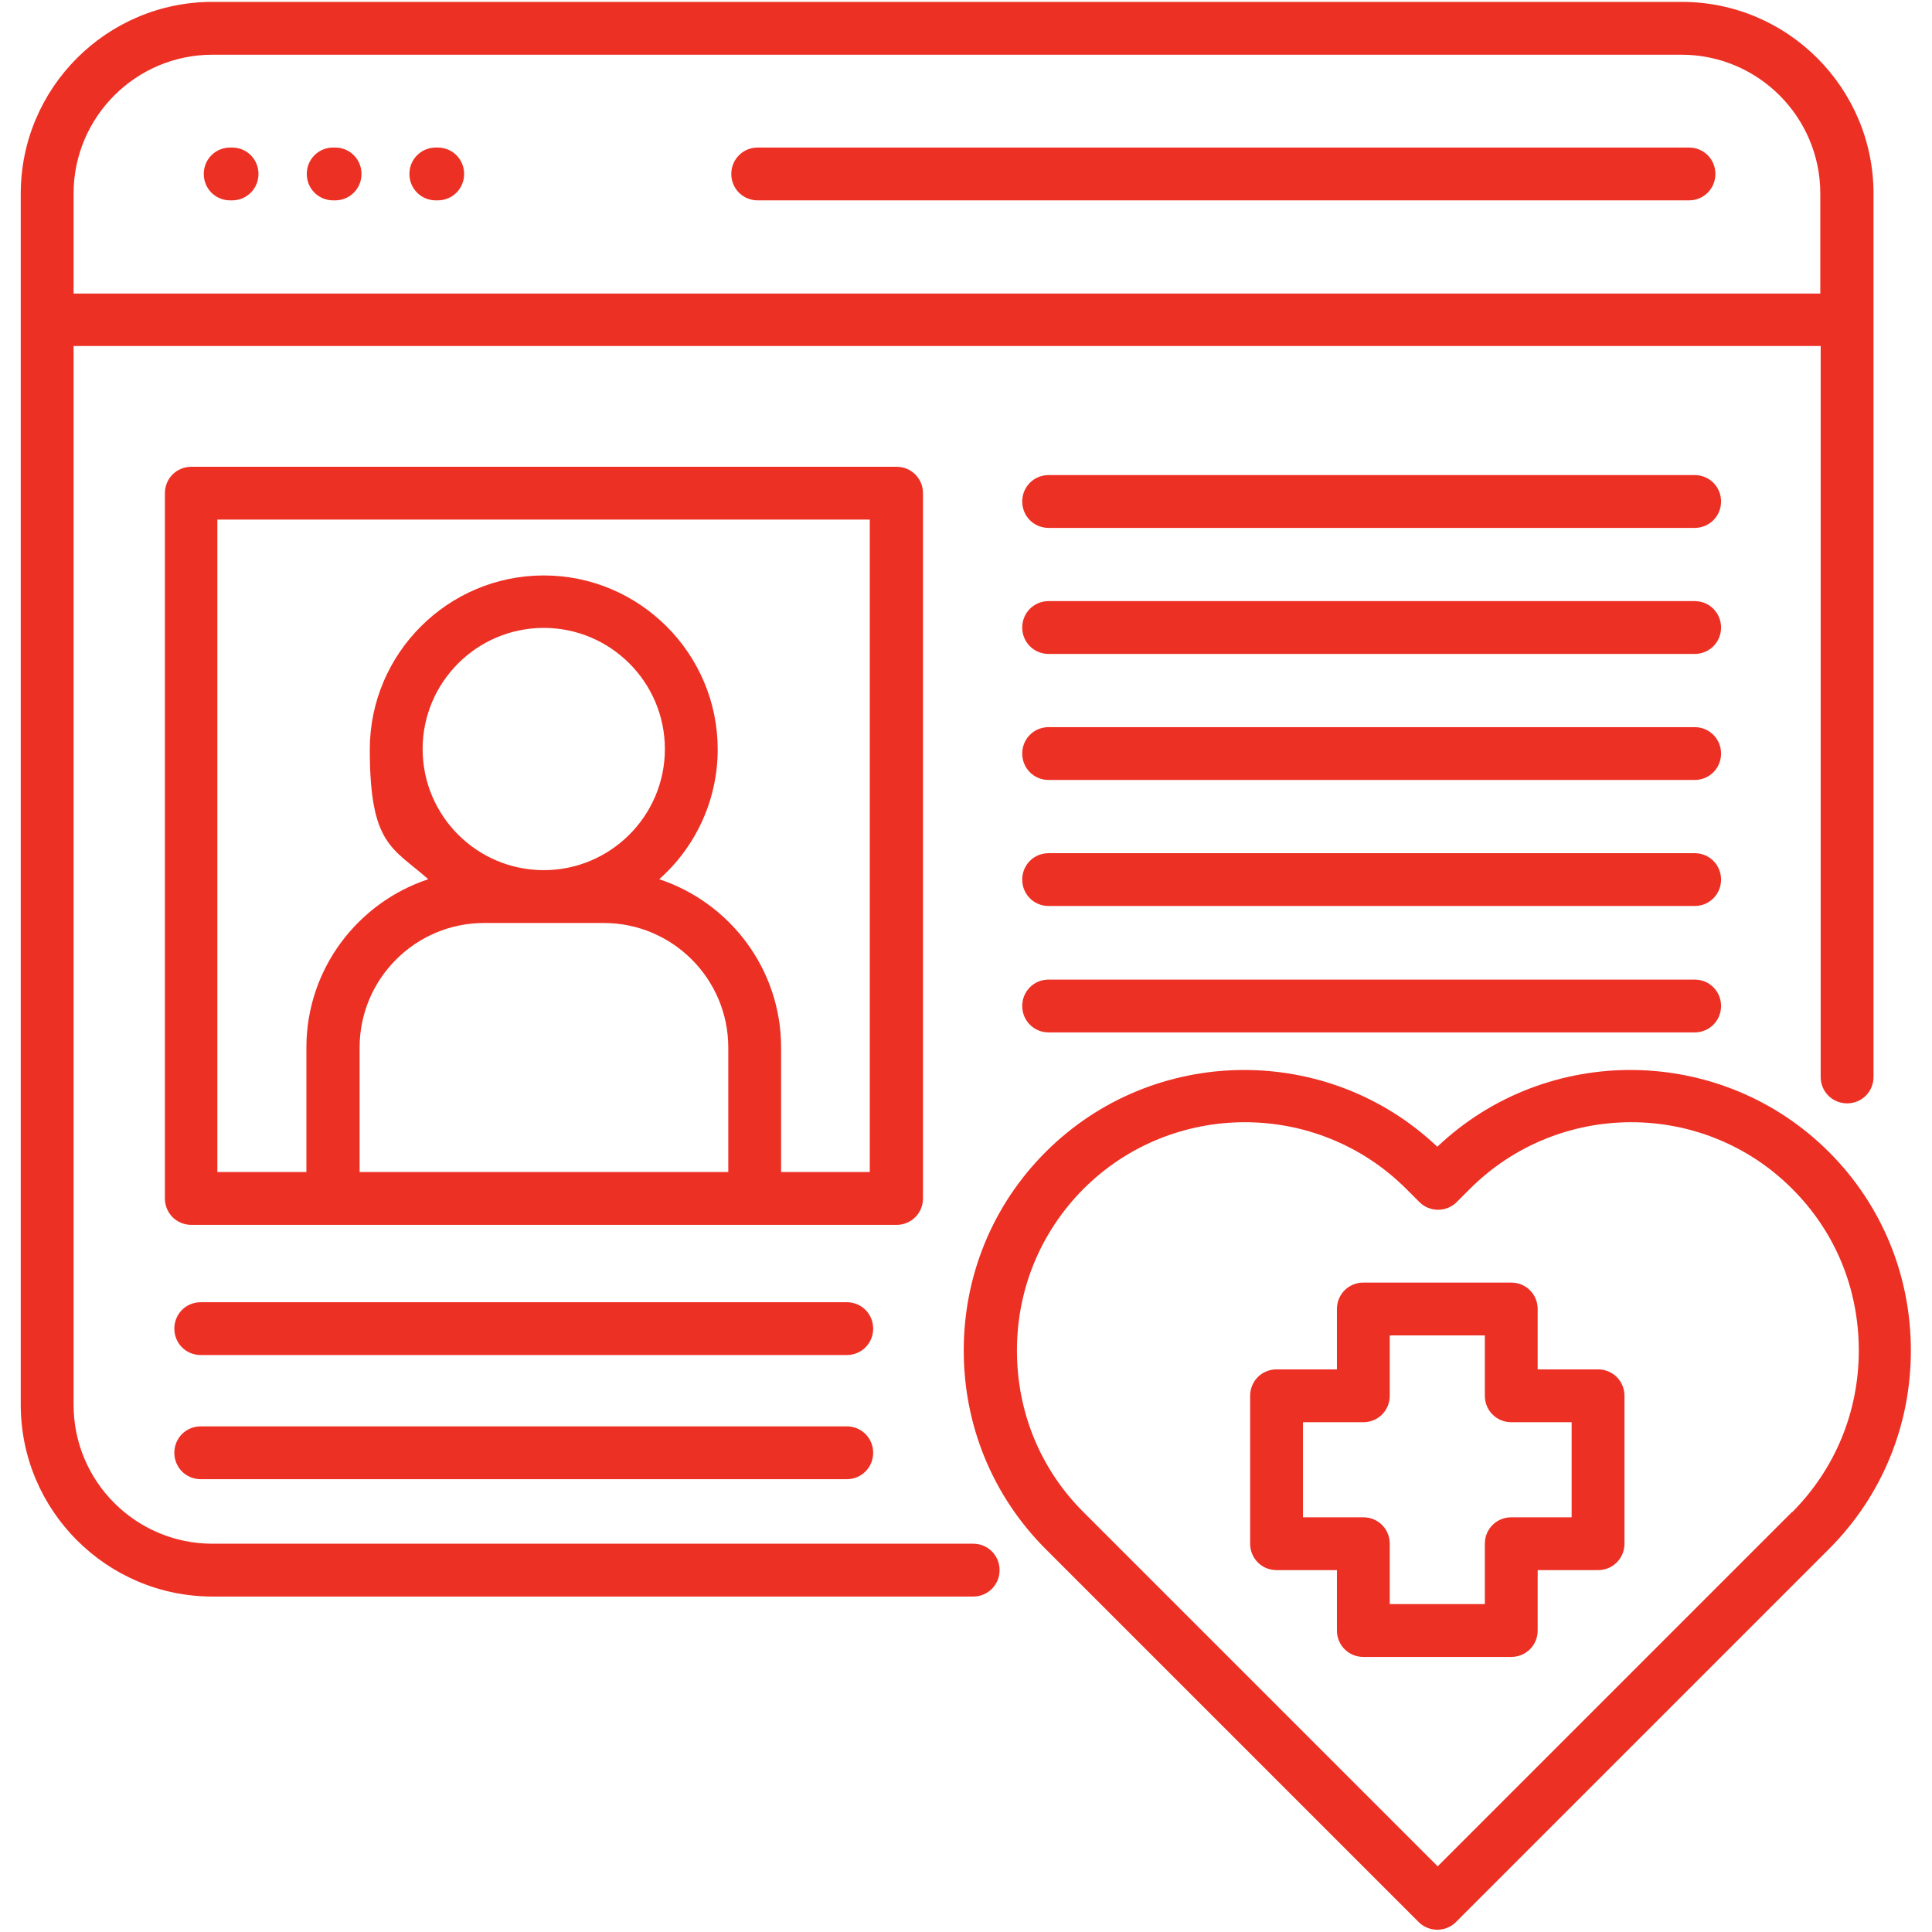
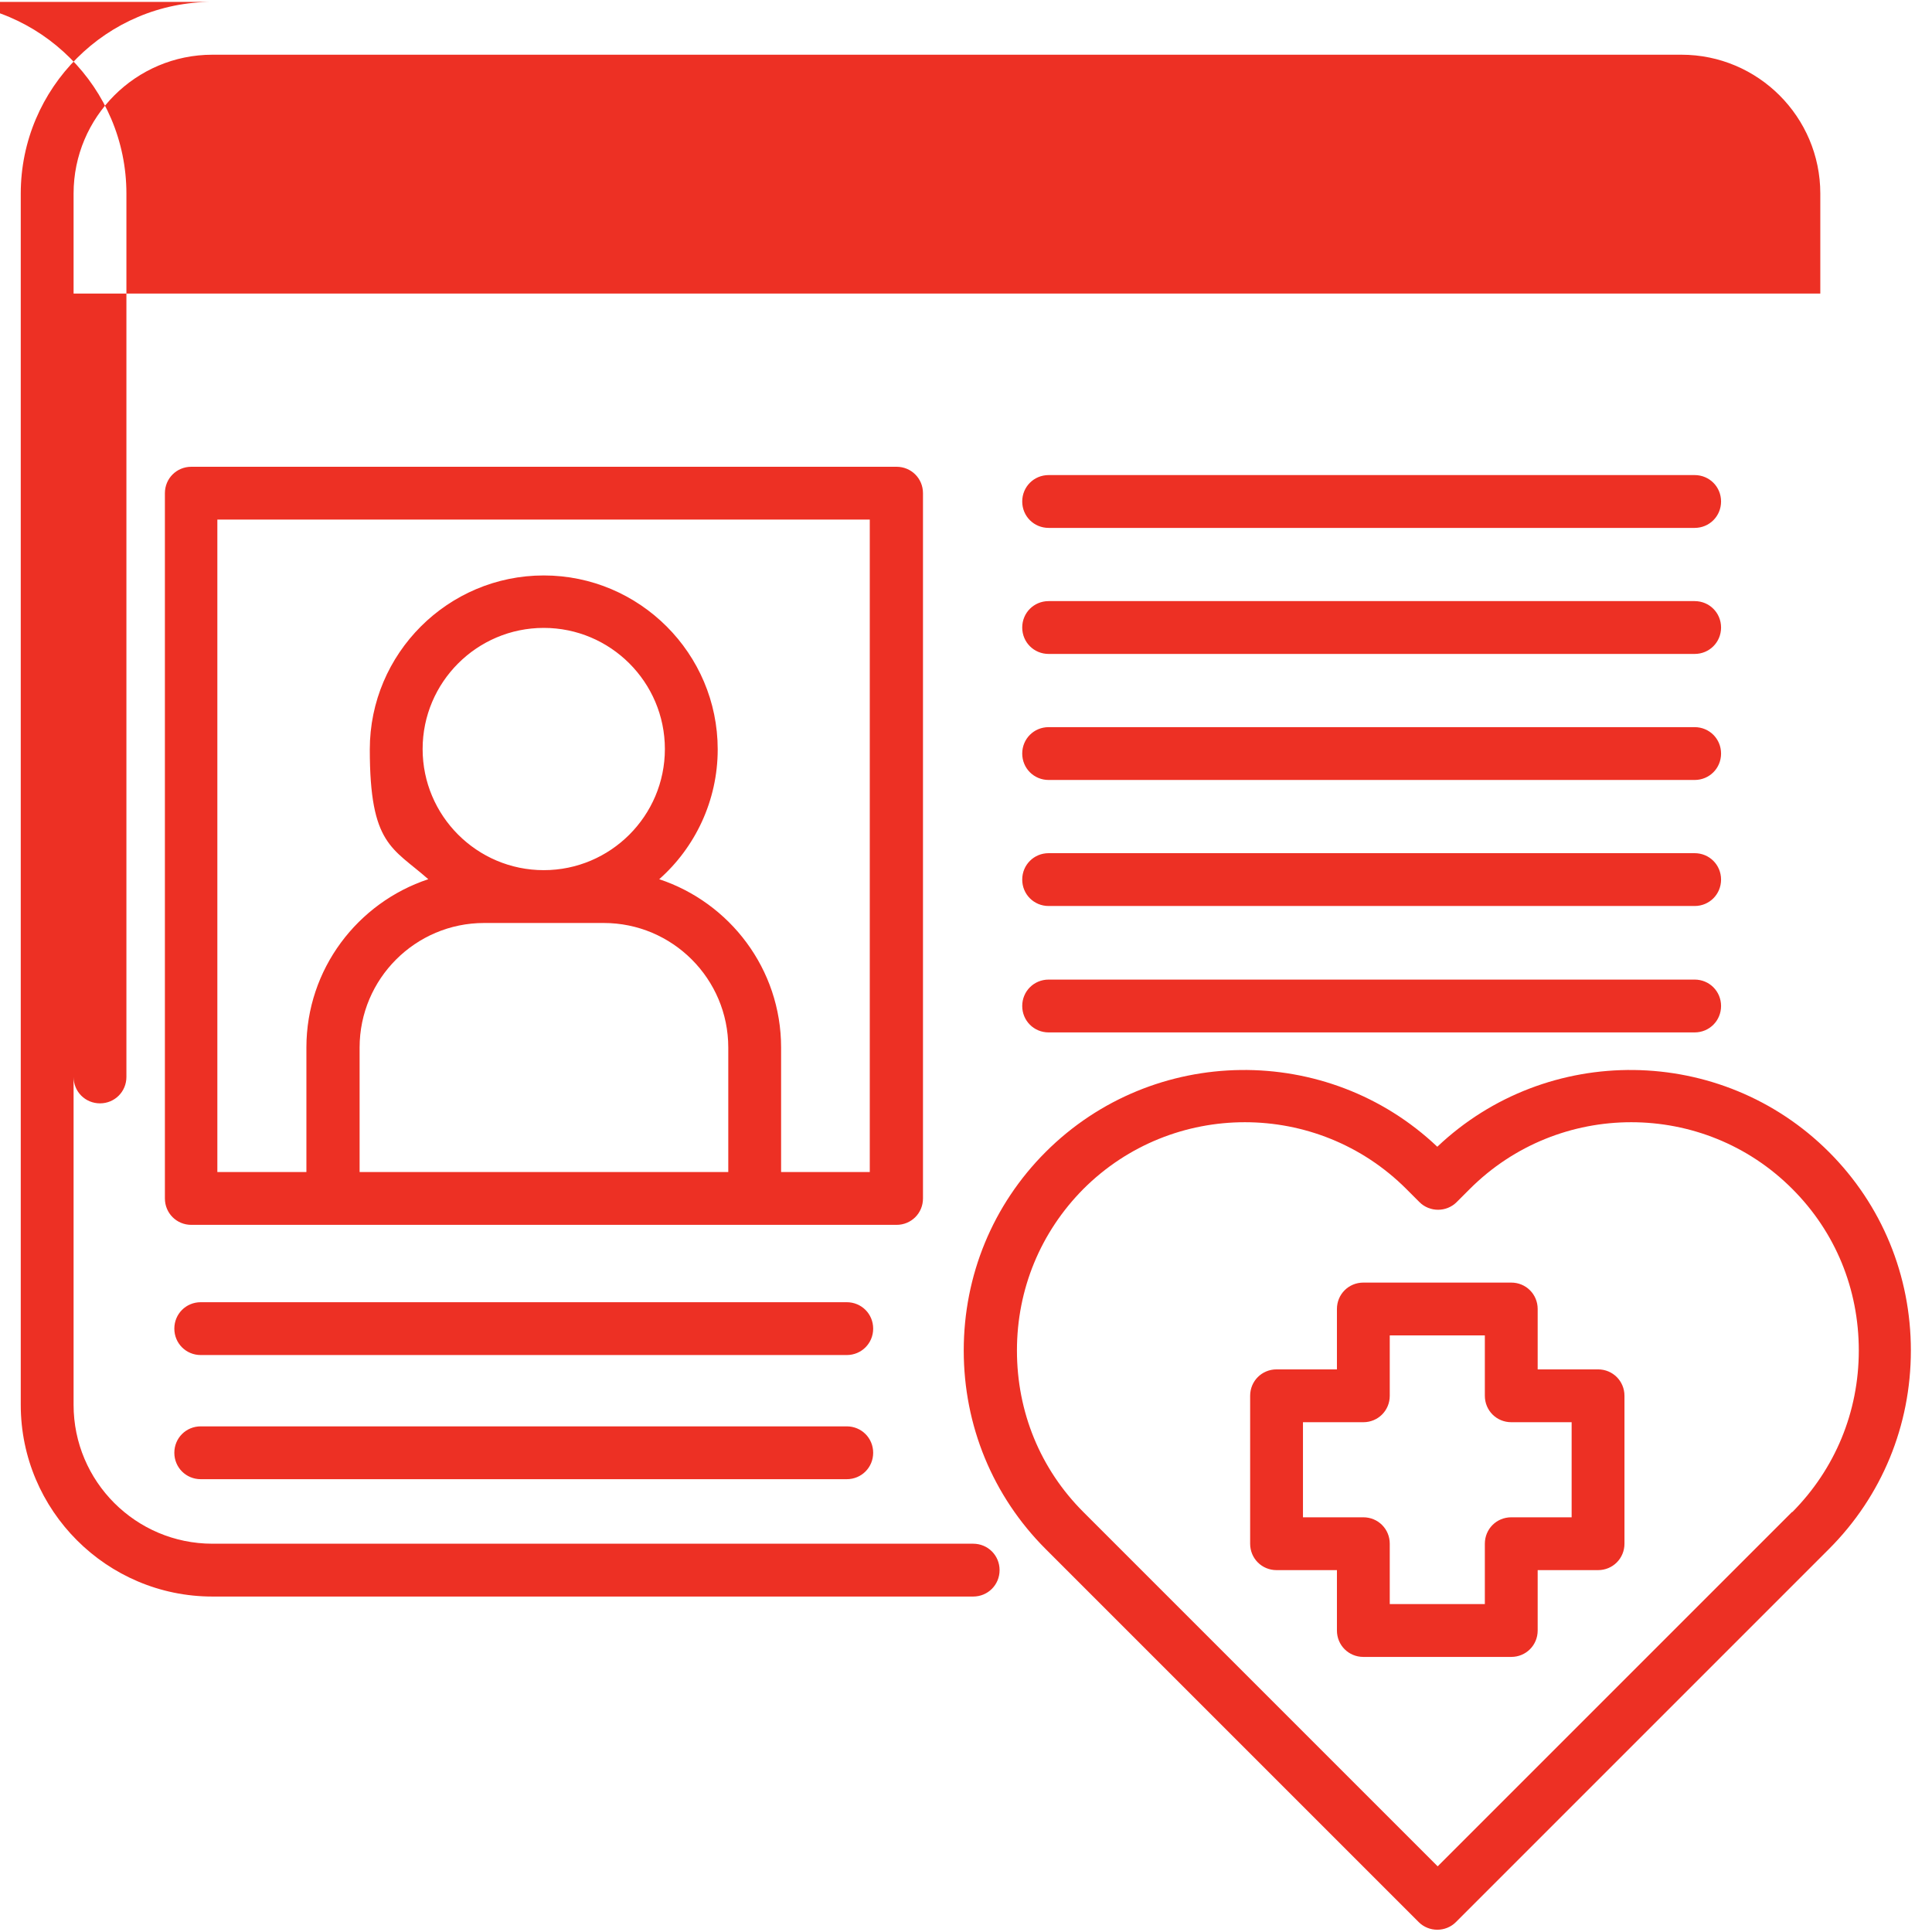
<svg xmlns="http://www.w3.org/2000/svg" id="Layer_1" version="1.1" viewBox="0 0 512 512">
  <defs>
    <style>
      .st0 {
        fill: #ed3024;
      }
    </style>
  </defs>
-   <path class="st0" d="M257.9,409.1H56.3c-20.3,0-36.8-16.5-36.8-36.8V91.7h463v193.7c0,3.9,3.1,7,7,7s7-3.1,7-7V51.3c0-28-22.8-50.8-50.8-50.8H56.3C28.3.5,5.5,23.3,5.5,51.3v321c0,28,22.8,50.8,50.8,50.8h201.6c3.9,0,7-3.1,7-7s-3.1-7-7-7ZM56.3,14.5h389.3c20.3,0,36.8,16.5,36.8,36.8v26.5H19.5v-26.5c0-20.3,16.5-36.8,36.8-36.8ZM193.8,46.1c0-3.9,3.1-7,7-7h246.8c3.9,0,7,3.1,7,7s-3.1,7-7,7h-246.8c-3.9,0-7-3.1-7-7h0ZM54,46.1c0-3.9,3.1-7,7-7h.5c3.9,0,7,3.1,7,7s-3.1,7-7,7h-.5c-3.9,0-7-3.1-7-7ZM81.3,46.1c0-3.9,3.1-7,7-7h.5c3.9,0,7,3.1,7,7s-3.1,7-7,7h-.5c-3.9,0-7-3.1-7-7ZM108.5,46.1c0-3.9,3.1-7,7-7h.5c3.9,0,7,3.1,7,7s-3.1,7-7,7h-.5c-3.9,0-7-3.1-7-7ZM244.6,317.6v-186.9c0-3.9-3.1-7-7-7H50.7c-3.9,0-7,3.1-7,7v186.9c0,3.9,3.1,7,7,7h186.9c3.9,0,7-3.1,7-7ZM95.3,310.6v-33c0-18.2,14.8-33,33-33h31.7c18.2,0,33,14.8,33,33v33h-97.7ZM144.1,230.6c-17.7,0-32.1-14.4-32.1-32.1s14.4-32.1,32.1-32.1,32.1,14.4,32.1,32.1c0,17.7-14.4,32.1-32.1,32.1ZM230.6,310.6h-23.6v-33c0-20.8-13.6-38.4-32.3-44.6,9.5-8.4,15.5-20.8,15.5-34.4,0-25.4-20.7-46.1-46.1-46.1s-46.1,20.7-46.1,46.1,6,26,15.5,34.4c-18.7,6.2-32.3,23.8-32.3,44.6v33h-23.6v-172.9h172.9v172.9ZM484.7,305.3c-28.5-28.5-74.7-29-103.8-1.4-29.1-27.6-75.3-27.1-103.8,1.4-14,14-21.7,32.7-21.7,52.6s7.7,38.6,21.7,52.6l98.9,98.9c1.3,1.3,3.1,2,4.9,2s3.6-.7,4.9-2l98.9-98.9c14-14,21.7-32.7,21.7-52.6s-7.7-38.6-21.7-52.6ZM474.9,400.7l-93.9,93.9-93.9-93.9c-11.4-11.4-17.6-26.5-17.6-42.8s6.3-31.4,17.6-42.8c0,0,0,0,0,0,11.8-11.8,27.3-17.7,42.8-17.7s31,5.9,42.8,17.7l3.5,3.5c1.3,1.3,3.1,2,4.9,2s3.6-.7,4.9-2l3.5-3.5c23.6-23.6,62-23.6,85.5,0,11.4,11.4,17.6,26.5,17.6,42.8s-6.3,31.4-17.6,42.8h0ZM456.1,132.9c0,3.9-3.1,7-7,7h-171.2c-3.9,0-7-3.1-7-7s3.1-7,7-7h171.2c3.9,0,7,3.1,7,7ZM456.1,166.3c0,3.9-3.1,7-7,7h-171.2c-3.9,0-7-3.1-7-7s3.1-7,7-7h171.2c3.9,0,7,3.1,7,7ZM456.1,199.7c0,3.9-3.1,7-7,7h-171.2c-3.9,0-7-3.1-7-7s3.1-7,7-7h171.2c3.9,0,7,3.1,7,7ZM456.1,233.1c0,3.9-3.1,7-7,7h-171.2c-3.9,0-7-3.1-7-7s3.1-7,7-7h171.2c3.9,0,7,3.1,7,7ZM456.1,266.6c0,3.9-3.1,7-7,7h-171.2c-3.9,0-7-3.1-7-7s3.1-7,7-7h171.2c3.9,0,7,3.1,7,7ZM423.5,362.9h-16v-16c0-3.9-3.1-7-7-7h-39.2c-3.9,0-7,3.1-7,7v16h-16c-3.9,0-7,3.1-7,7v39.2c0,3.9,3.1,7,7,7h16v16c0,3.9,3.1,7,7,7h39.2c3.9,0,7-3.1,7-7v-16h16c3.9,0,7-3.1,7-7v-39.2c0-3.9-3.1-7-7-7h0ZM416.5,402.1h-16c-3.9,0-7,3.1-7,7v16h-25.2v-16c0-3.9-3.1-7-7-7h-16v-25.2h16c3.9,0,7-3.1,7-7v-16h25.2v16c0,3.9,3.1,7,7,7h16v25.2h0ZM231.4,352.1c0,3.9-3.1,7-7,7H53.2c-3.9,0-7-3.1-7-7s3.1-7,7-7h171.2c3.9,0,7,3.1,7,7ZM231.4,385c0,3.9-3.1,7-7,7H53.2c-3.9,0-7-3.1-7-7s3.1-7,7-7h171.2c3.9,0,7,3.1,7,7Z" />
+   <path class="st0" d="M257.9,409.1H56.3c-20.3,0-36.8-16.5-36.8-36.8V91.7v193.7c0,3.9,3.1,7,7,7s7-3.1,7-7V51.3c0-28-22.8-50.8-50.8-50.8H56.3C28.3.5,5.5,23.3,5.5,51.3v321c0,28,22.8,50.8,50.8,50.8h201.6c3.9,0,7-3.1,7-7s-3.1-7-7-7ZM56.3,14.5h389.3c20.3,0,36.8,16.5,36.8,36.8v26.5H19.5v-26.5c0-20.3,16.5-36.8,36.8-36.8ZM193.8,46.1c0-3.9,3.1-7,7-7h246.8c3.9,0,7,3.1,7,7s-3.1,7-7,7h-246.8c-3.9,0-7-3.1-7-7h0ZM54,46.1c0-3.9,3.1-7,7-7h.5c3.9,0,7,3.1,7,7s-3.1,7-7,7h-.5c-3.9,0-7-3.1-7-7ZM81.3,46.1c0-3.9,3.1-7,7-7h.5c3.9,0,7,3.1,7,7s-3.1,7-7,7h-.5c-3.9,0-7-3.1-7-7ZM108.5,46.1c0-3.9,3.1-7,7-7h.5c3.9,0,7,3.1,7,7s-3.1,7-7,7h-.5c-3.9,0-7-3.1-7-7ZM244.6,317.6v-186.9c0-3.9-3.1-7-7-7H50.7c-3.9,0-7,3.1-7,7v186.9c0,3.9,3.1,7,7,7h186.9c3.9,0,7-3.1,7-7ZM95.3,310.6v-33c0-18.2,14.8-33,33-33h31.7c18.2,0,33,14.8,33,33v33h-97.7ZM144.1,230.6c-17.7,0-32.1-14.4-32.1-32.1s14.4-32.1,32.1-32.1,32.1,14.4,32.1,32.1c0,17.7-14.4,32.1-32.1,32.1ZM230.6,310.6h-23.6v-33c0-20.8-13.6-38.4-32.3-44.6,9.5-8.4,15.5-20.8,15.5-34.4,0-25.4-20.7-46.1-46.1-46.1s-46.1,20.7-46.1,46.1,6,26,15.5,34.4c-18.7,6.2-32.3,23.8-32.3,44.6v33h-23.6v-172.9h172.9v172.9ZM484.7,305.3c-28.5-28.5-74.7-29-103.8-1.4-29.1-27.6-75.3-27.1-103.8,1.4-14,14-21.7,32.7-21.7,52.6s7.7,38.6,21.7,52.6l98.9,98.9c1.3,1.3,3.1,2,4.9,2s3.6-.7,4.9-2l98.9-98.9c14-14,21.7-32.7,21.7-52.6s-7.7-38.6-21.7-52.6ZM474.9,400.7l-93.9,93.9-93.9-93.9c-11.4-11.4-17.6-26.5-17.6-42.8s6.3-31.4,17.6-42.8c0,0,0,0,0,0,11.8-11.8,27.3-17.7,42.8-17.7s31,5.9,42.8,17.7l3.5,3.5c1.3,1.3,3.1,2,4.9,2s3.6-.7,4.9-2l3.5-3.5c23.6-23.6,62-23.6,85.5,0,11.4,11.4,17.6,26.5,17.6,42.8s-6.3,31.4-17.6,42.8h0ZM456.1,132.9c0,3.9-3.1,7-7,7h-171.2c-3.9,0-7-3.1-7-7s3.1-7,7-7h171.2c3.9,0,7,3.1,7,7ZM456.1,166.3c0,3.9-3.1,7-7,7h-171.2c-3.9,0-7-3.1-7-7s3.1-7,7-7h171.2c3.9,0,7,3.1,7,7ZM456.1,199.7c0,3.9-3.1,7-7,7h-171.2c-3.9,0-7-3.1-7-7s3.1-7,7-7h171.2c3.9,0,7,3.1,7,7ZM456.1,233.1c0,3.9-3.1,7-7,7h-171.2c-3.9,0-7-3.1-7-7s3.1-7,7-7h171.2c3.9,0,7,3.1,7,7ZM456.1,266.6c0,3.9-3.1,7-7,7h-171.2c-3.9,0-7-3.1-7-7s3.1-7,7-7h171.2c3.9,0,7,3.1,7,7ZM423.5,362.9h-16v-16c0-3.9-3.1-7-7-7h-39.2c-3.9,0-7,3.1-7,7v16h-16c-3.9,0-7,3.1-7,7v39.2c0,3.9,3.1,7,7,7h16v16c0,3.9,3.1,7,7,7h39.2c3.9,0,7-3.1,7-7v-16h16c3.9,0,7-3.1,7-7v-39.2c0-3.9-3.1-7-7-7h0ZM416.5,402.1h-16c-3.9,0-7,3.1-7,7v16h-25.2v-16c0-3.9-3.1-7-7-7h-16v-25.2h16c3.9,0,7-3.1,7-7v-16h25.2v16c0,3.9,3.1,7,7,7h16v25.2h0ZM231.4,352.1c0,3.9-3.1,7-7,7H53.2c-3.9,0-7-3.1-7-7s3.1-7,7-7h171.2c3.9,0,7,3.1,7,7ZM231.4,385c0,3.9-3.1,7-7,7H53.2c-3.9,0-7-3.1-7-7s3.1-7,7-7h171.2c3.9,0,7,3.1,7,7Z" />
</svg>